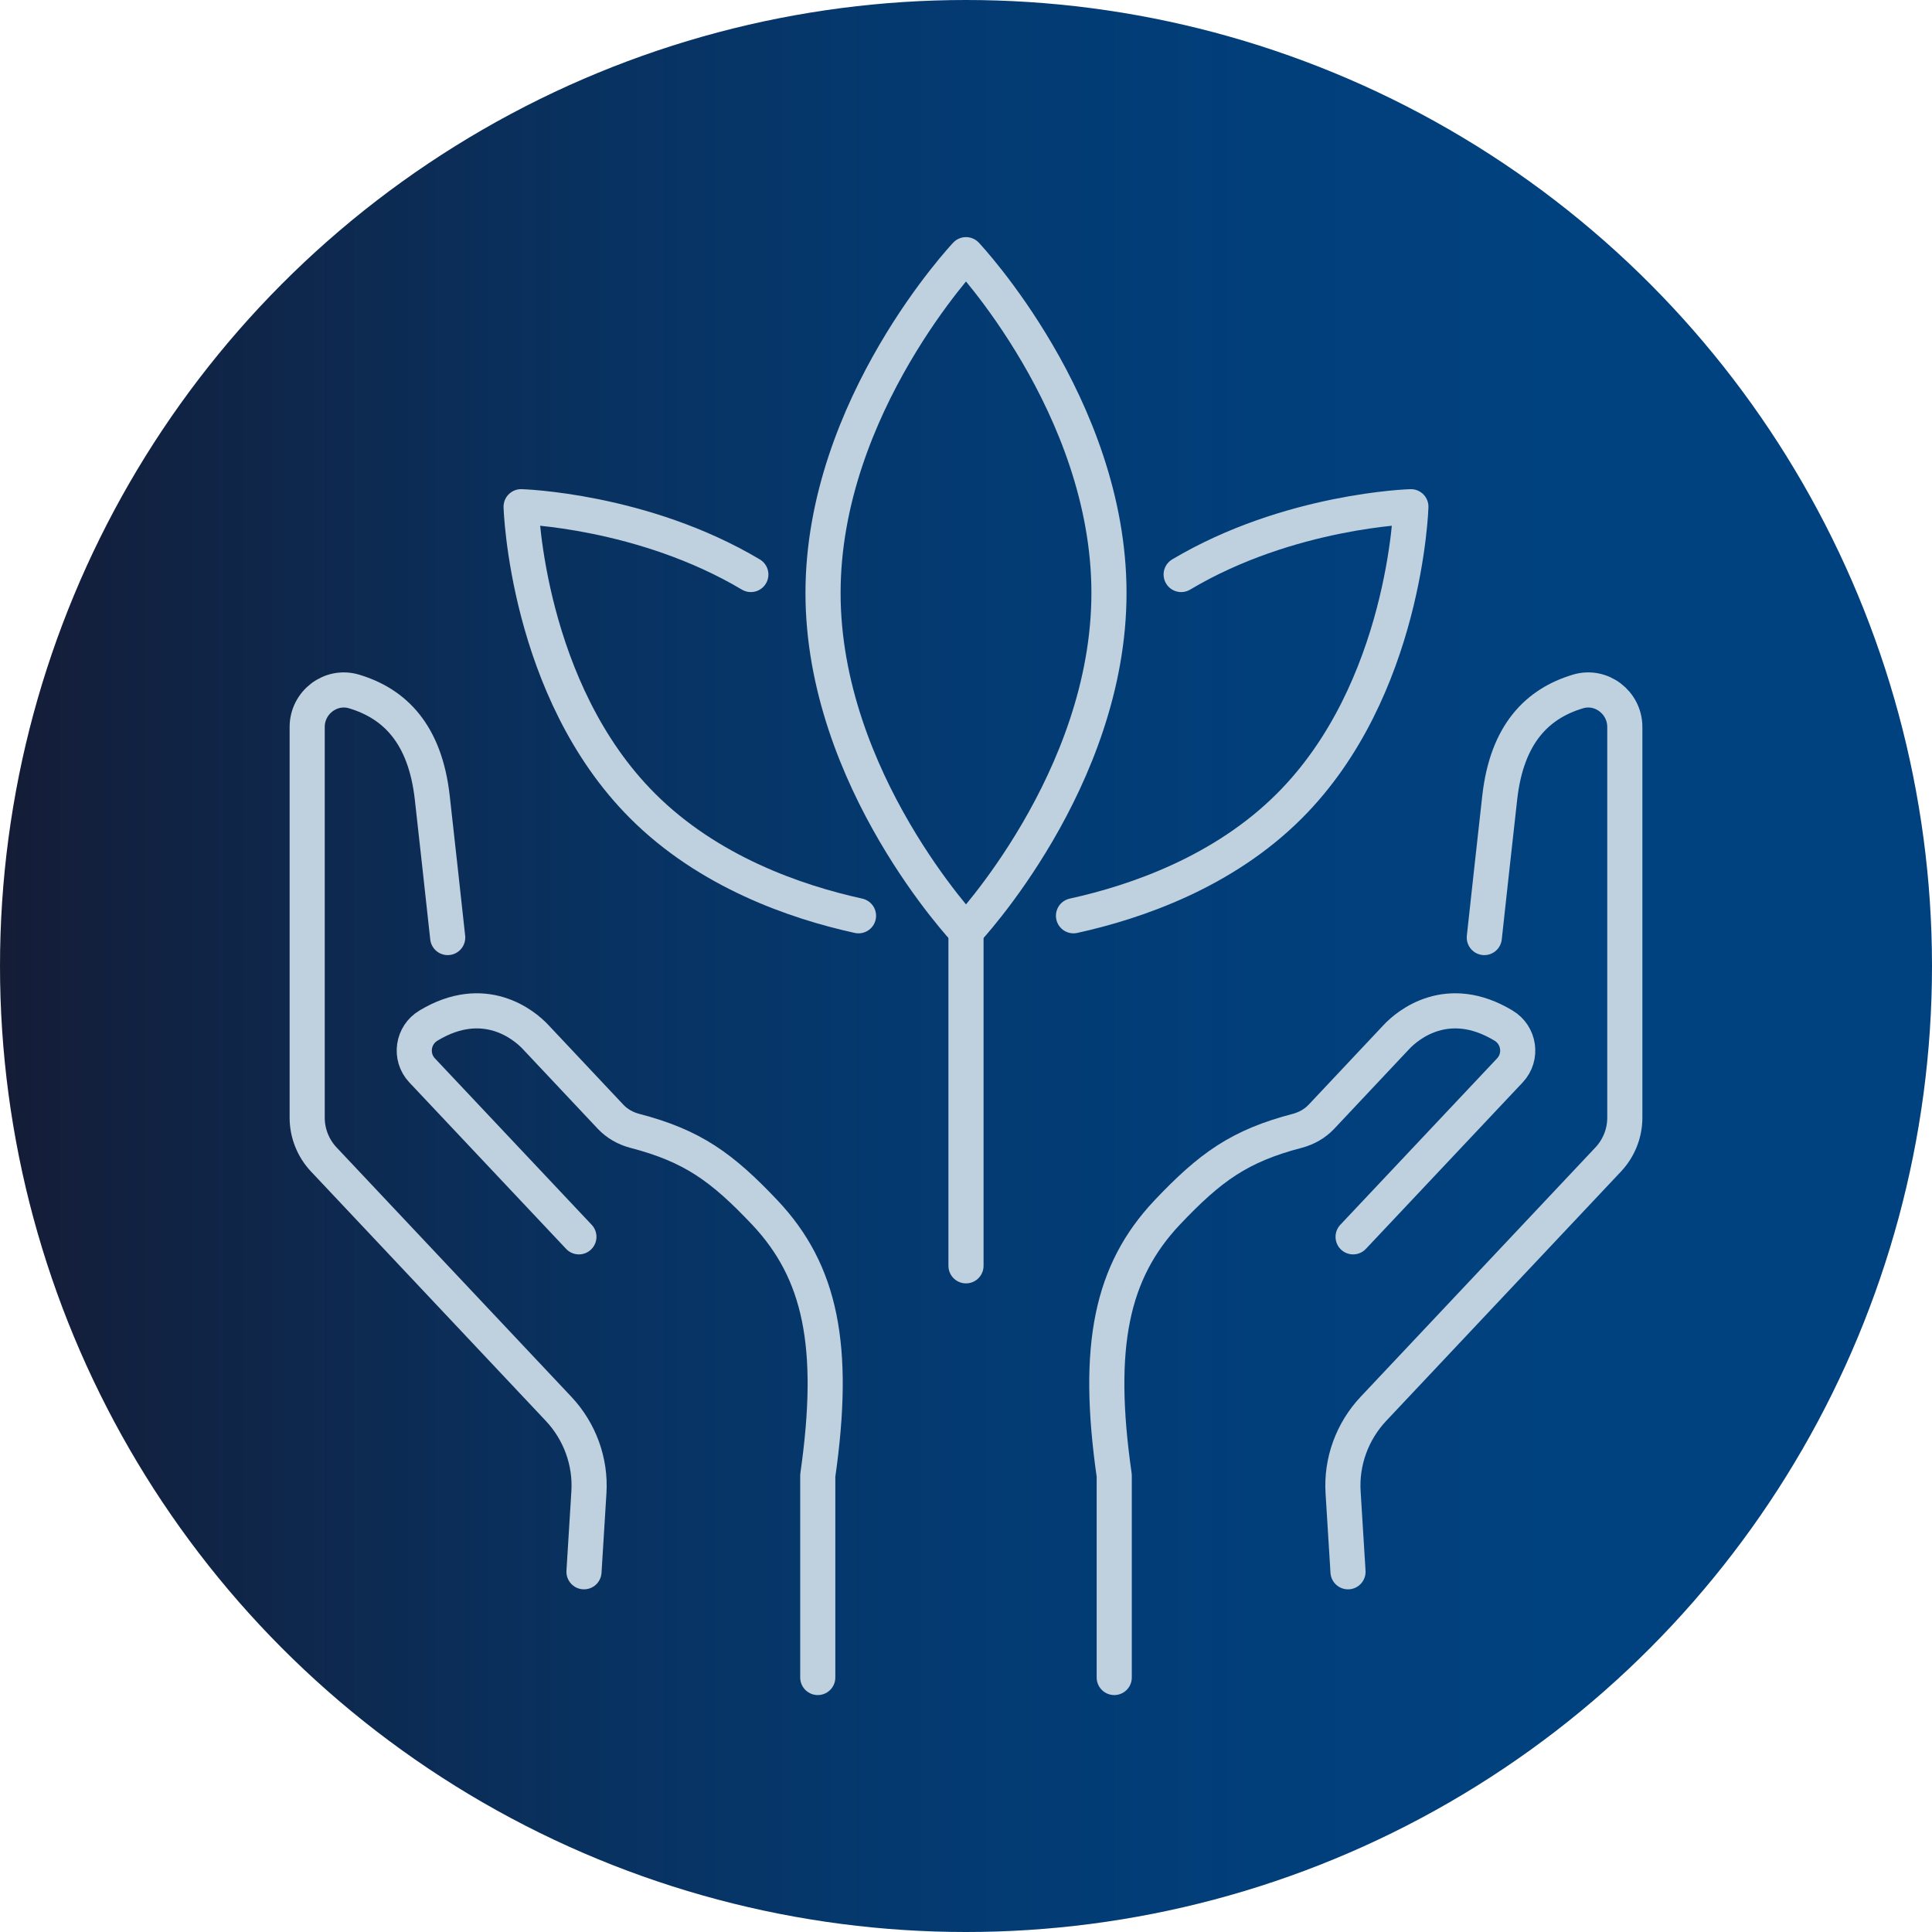
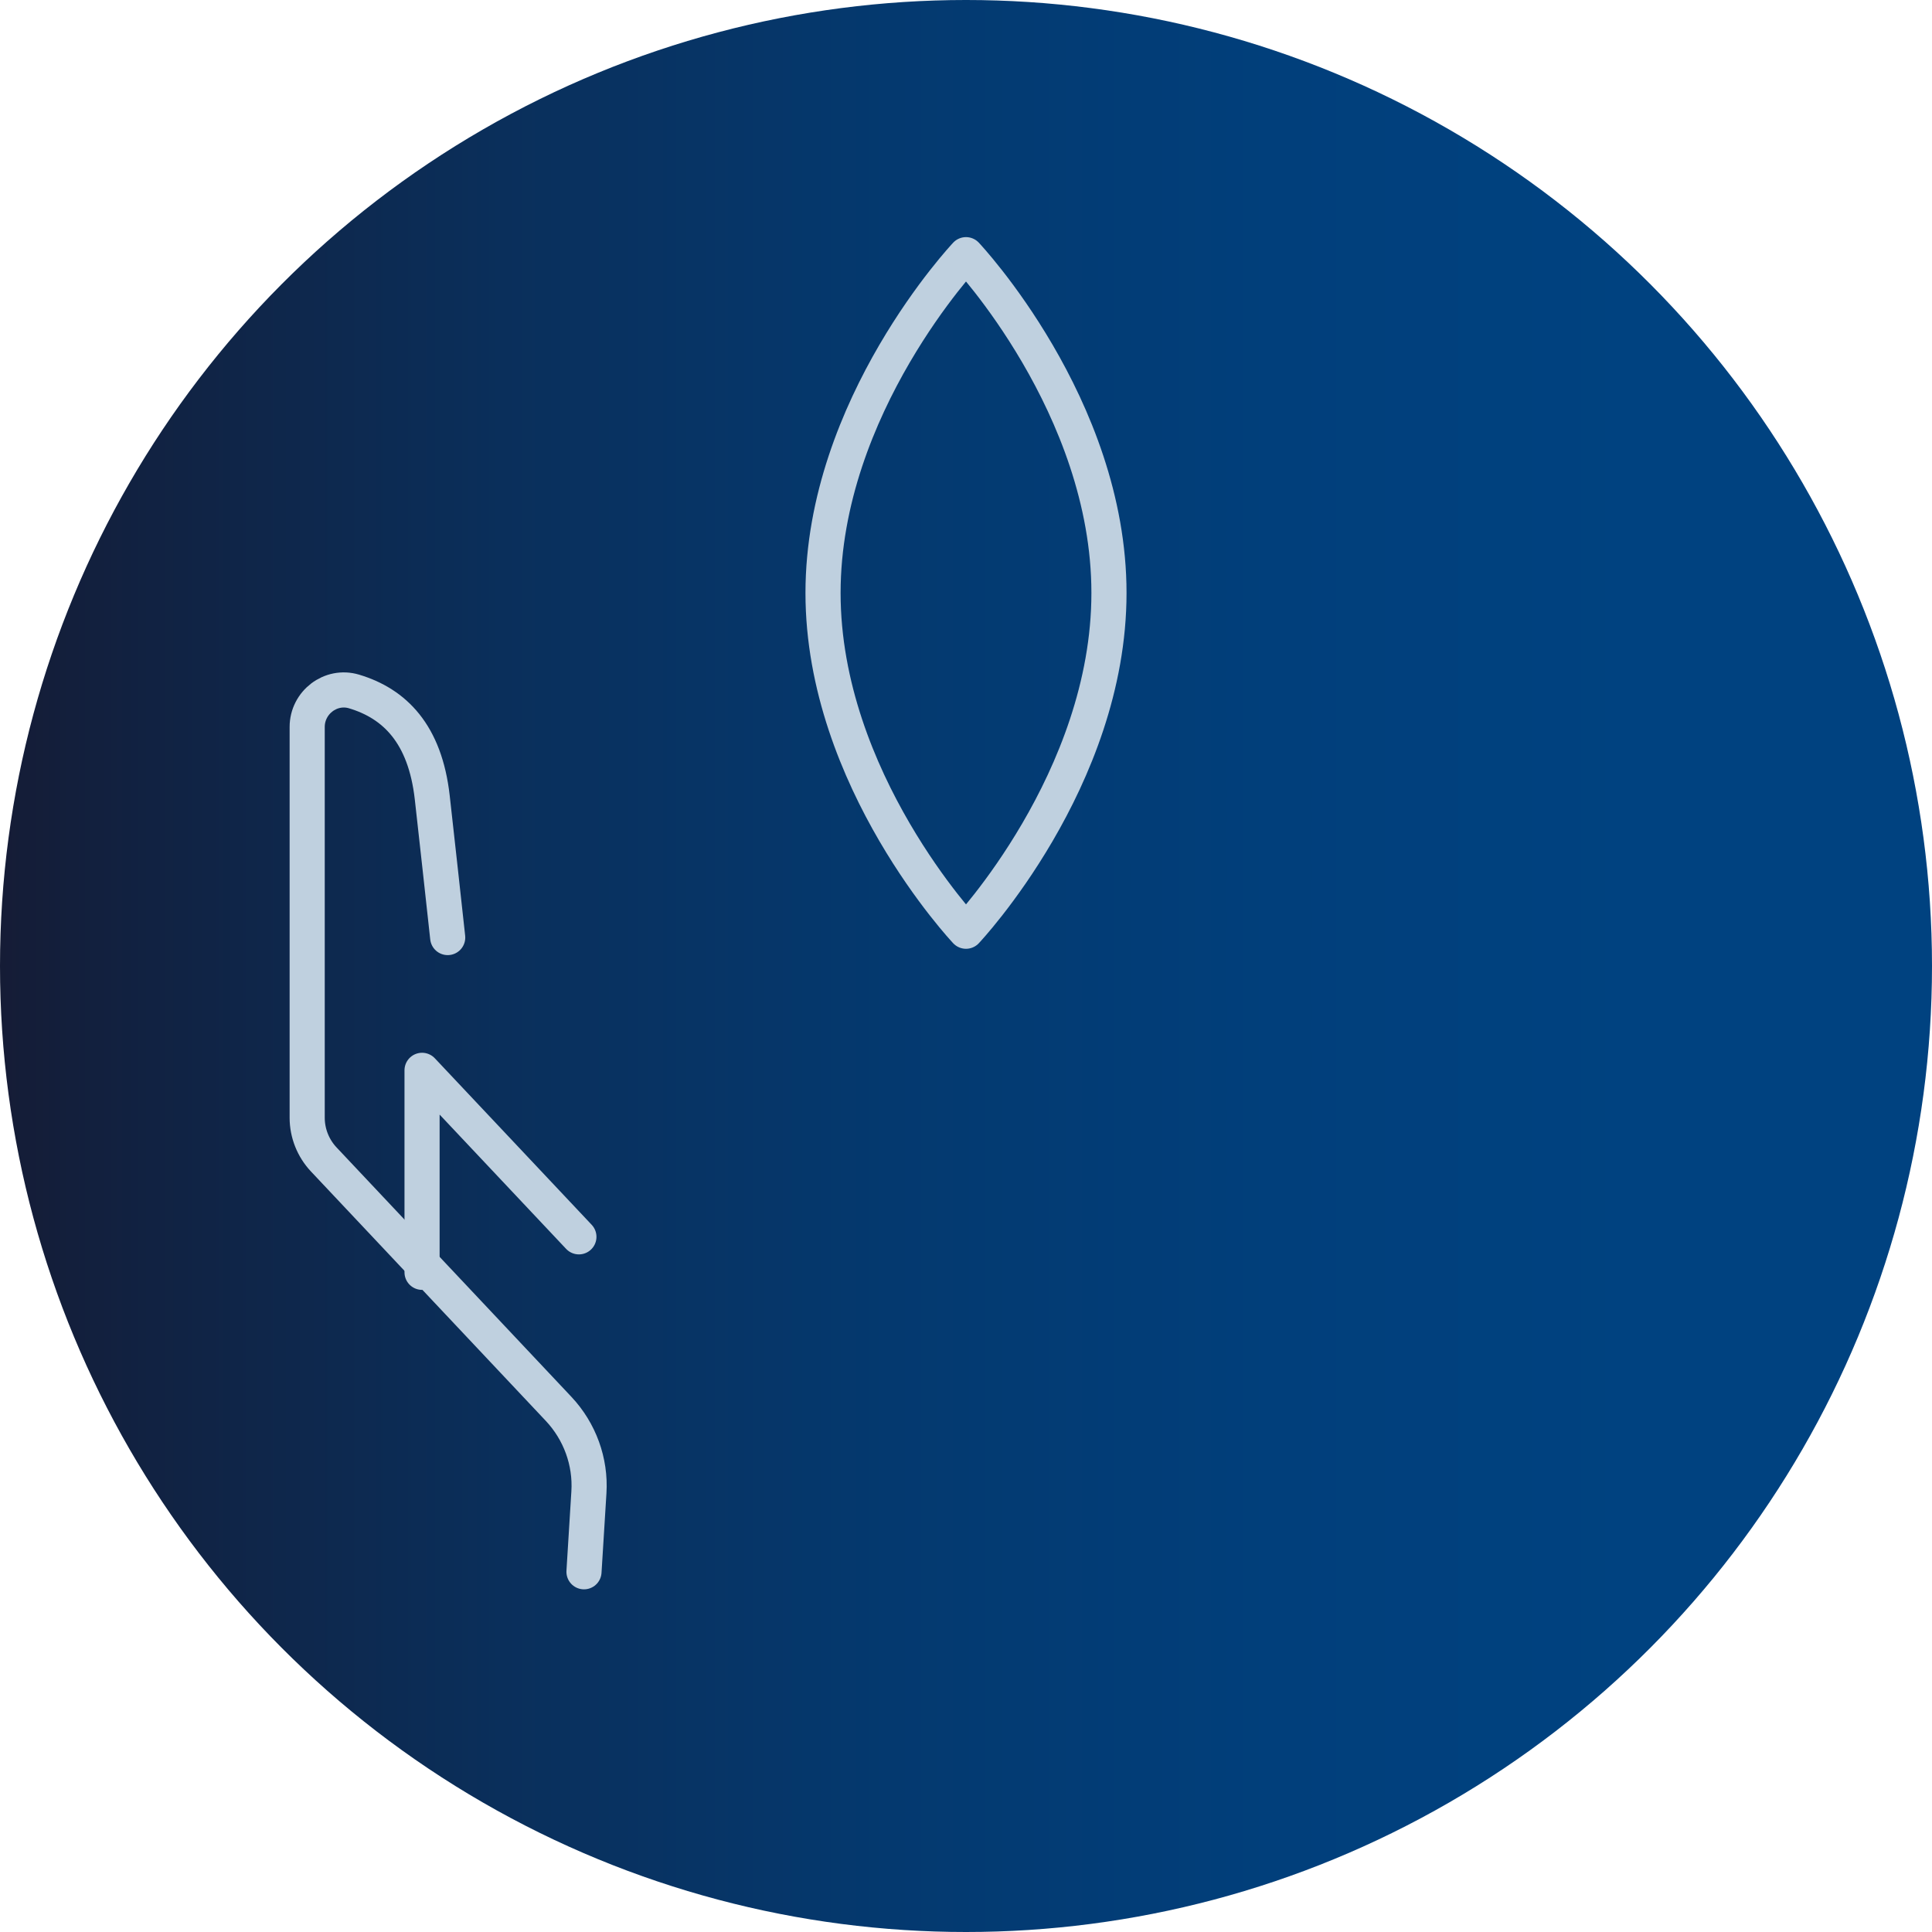
<svg xmlns="http://www.w3.org/2000/svg" id="b" viewBox="0 0 110 110">
  <defs>
    <style>.d{fill:url(#c);}.e{fill:none;stroke:#bfd0df;stroke-linecap:round;stroke-linejoin:round;stroke-width:2px;}</style>
    <linearGradient id="c" x1="0" y1="55" x2="110" y2="55" gradientUnits="userSpaceOnUse">
      <stop offset="0" stop-color="#151c36" />
      <stop offset=".05" stop-color="#12203e" />
      <stop offset=".26" stop-color="#0a2f5b" />
      <stop offset=".46" stop-color="#04396f" />
      <stop offset=".66" stop-color="#013f7b" />
      <stop offset=".85" stop-color="#004280" />
    </linearGradient>
  </defs>
  <circle class="d" cx="55" cy="55" r="55" />
  <path class="e" d="M25.49,53.38c-.26-2.38-.6-5.49-.88-7.98-.41-3.63-2.15-5.34-4.45-6.03-1.33-.4-2.67.63-2.67,2.02v22.25c0,.88.34,1.73.94,2.37l13.38,14.21c1.2,1.28,1.83,3,1.72,4.75l-.28,4.52" />
-   <path class="e" d="M32.96,70.42l-8.93-9.48c-.72-.77-.54-2.01.37-2.55,3.17-1.91,5.44-.05,6.1.66.69.74,2.64,2.8,4.27,4.54.37.39.84.65,1.35.79,3.31.86,4.98,2.07,7.44,4.67,3.15,3.35,4.06,7.57,3,14.96v11.5" />
-   <path class="e" d="M84.51,53.38c.26-2.38.6-5.49.88-7.98.41-3.63,2.15-5.34,4.45-6.03,1.33-.4,2.67.63,2.67,2.02v22.25c0,.88-.34,1.73-.94,2.37l-13.38,14.21c-1.2,1.28-1.83,3-1.72,4.75l.28,4.52" />
-   <path class="e" d="M77.04,70.42l8.93-9.48c.72-.77.54-2.01-.37-2.55-3.17-1.91-5.44-.05-6.1.66-.69.74-2.64,2.8-4.27,4.54-.37.39-.84.65-1.35.79-3.31.86-4.98,2.07-7.44,4.67-3.15,3.35-4.06,7.57-3,14.96v11.5" />
-   <path class="e" d="M42.75,32.71c-6.15-3.66-13.08-3.86-13.08-3.86,0,0,.3,10.43,6.92,17.04,3.74,3.74,8.69,5.46,12.29,6.25" />
-   <path class="e" d="M67.25,32.71c6.15-3.66,13.08-3.86,13.08-3.86,0,0-.3,10.43-6.92,17.04-3.74,3.74-8.69,5.46-12.29,6.25" />
-   <line class="e" x1="55" y1="53.03" x2="55" y2="72.07" />
+   <path class="e" d="M32.96,70.42l-8.93-9.48v11.5" />
  <path class="e" d="M55,14.5s8.14,8.62,8.14,19.26-8.14,19.26-8.14,19.26c0,0-8.14-8.62-8.14-19.26s8.14-19.26,8.14-19.26Z" />
</svg>